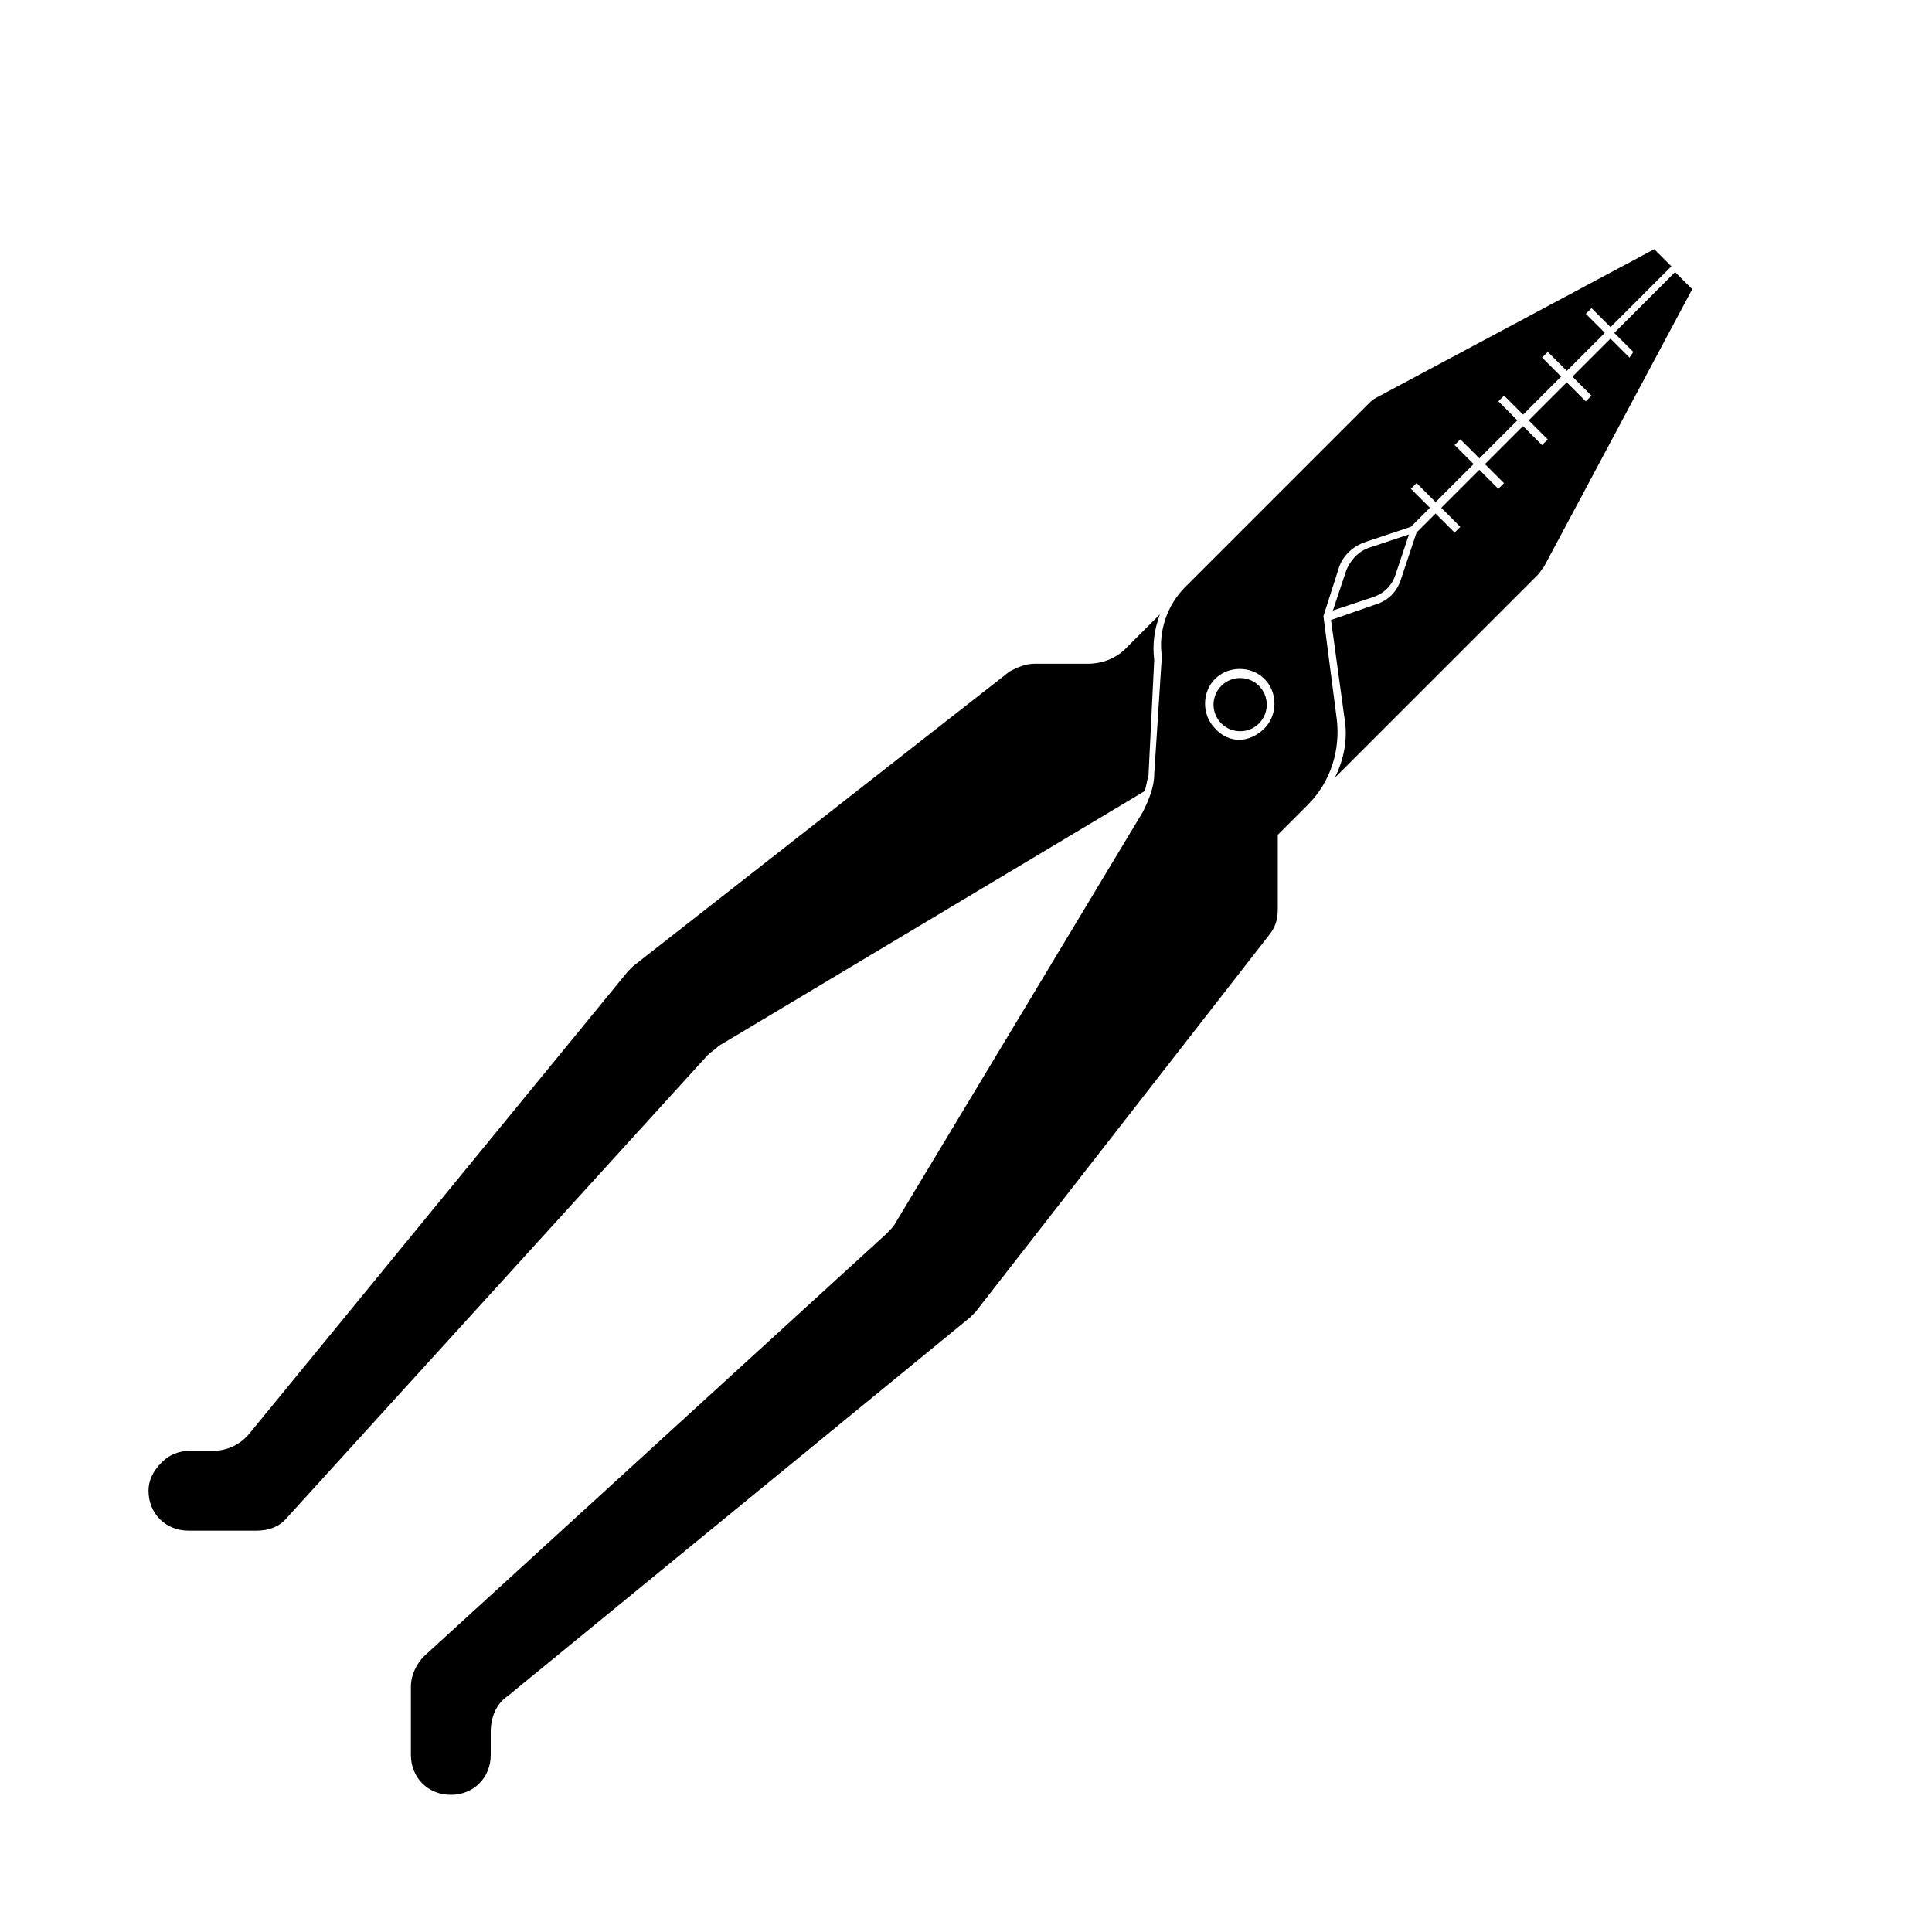
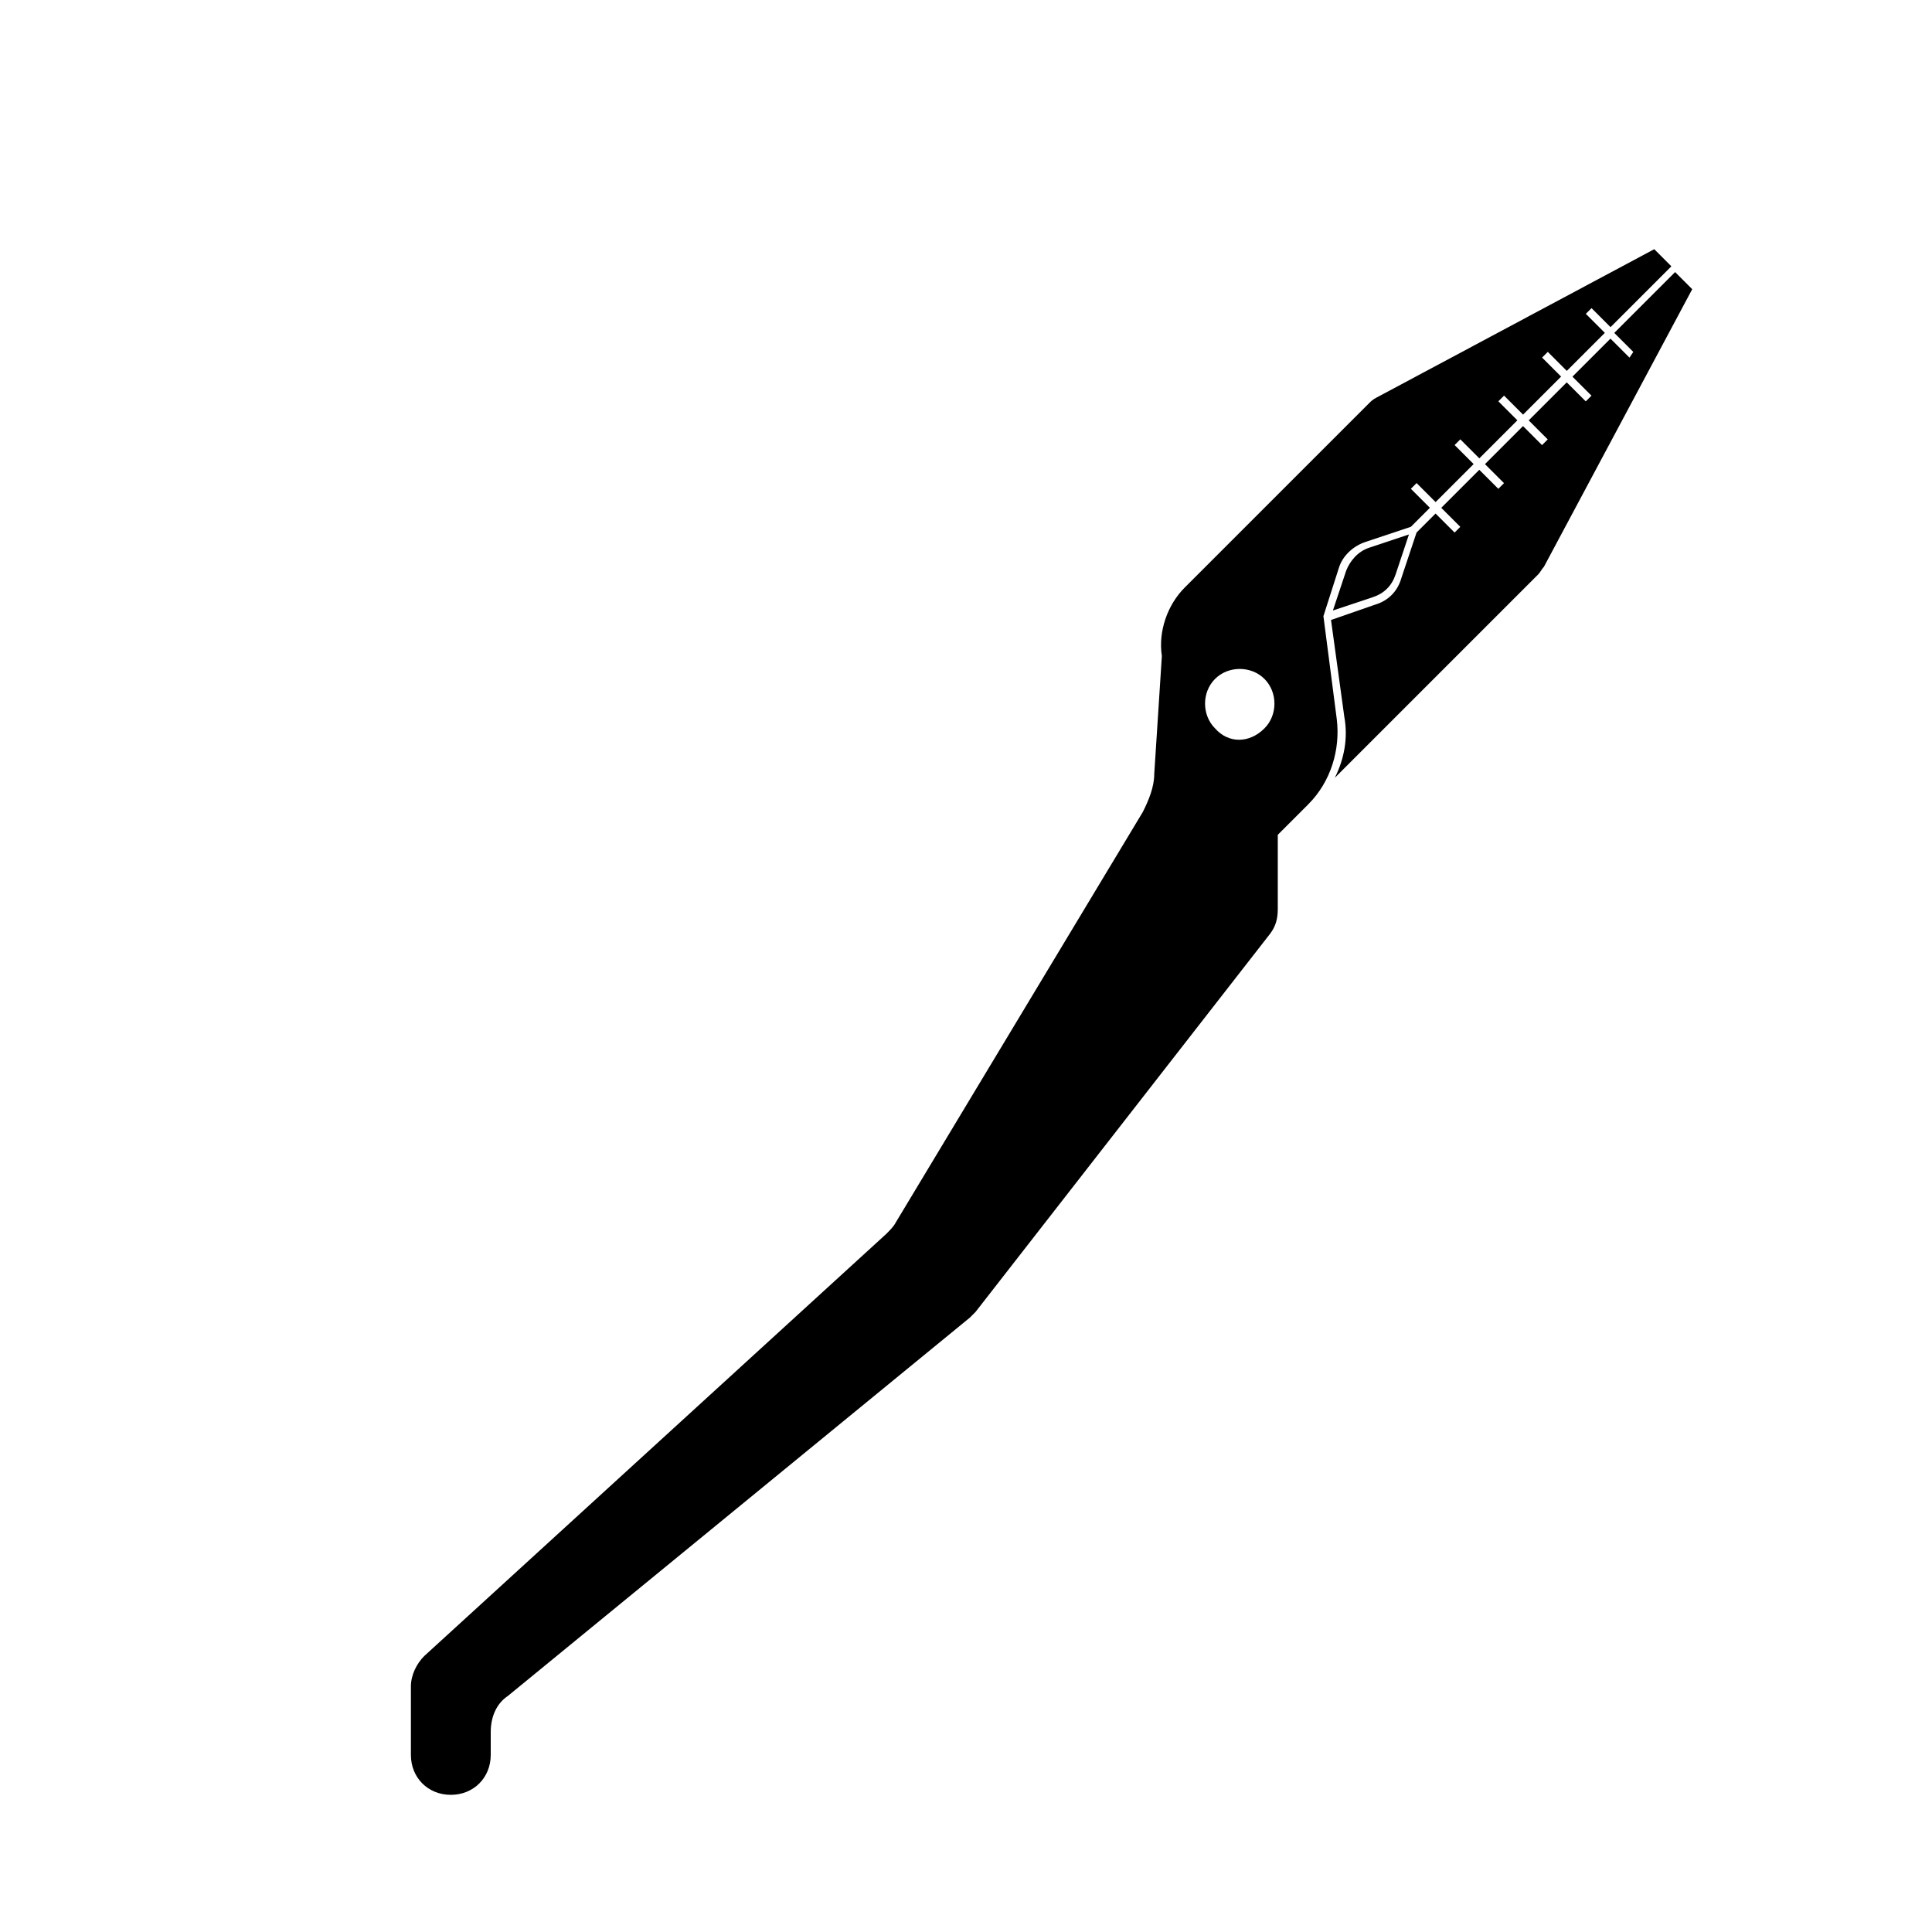
<svg xmlns="http://www.w3.org/2000/svg" fill="#000000" width="800px" height="800px" version="1.1" viewBox="144 144 512 512">
  <g>
-     <path d="m449.88 318.89c-0.504-4.031 0-8.062 1.512-12.09l-9.07 9.07c-2.519 2.519-6.047 4.031-10.078 4.031h-14.105c-2.519 0-4.535 1.008-6.551 2.016l-99.75 78.086-1.512 1.512-100.26 122.43c-2.519 3.023-6.047 4.535-9.574 4.535h-6.047c-3.023 0-5.543 1.008-7.559 3.023-2.516 2.516-3.523 5.035-3.523 7.555 0 6.047 4.535 10.578 10.578 10.578h18.137c3.023 0 6.047-1.008 8.062-3.527l111.34-122.43c1.008-1.008 2.016-1.512 3.023-2.519l112.85-67.512c0.504-1.512 0.504-2.519 1.008-4.031z" />
    <path d="m508.32 304.27-11.586 4.031 3.527 25.695c1.008 5.543 0 11.082-2.519 16.121l53.906-53.906c0.504-0.504 1.008-1.512 1.512-2.016l39.297-73.555-4.535-4.535-16.121 16.121 5.039 5.039-1.008 1.512-5.039-5.039-10.078 10.078 5.039 5.039-1.512 1.512-5.039-5.039-10.078 10.078 5.039 5.039-1.512 1.512-5.039-5.039-10.078 10.078 5.039 5.039-1.504 1.504-5.039-5.039-10.078 10.078 5.039 5.039-1.512 1.512-5.039-5.039-5.039 5.039-4.031 12.09c-1.004 3.523-3.523 6.043-7.051 7.051z" />
    <path d="m500.76 295.21-3.527 10.578 10.578-3.527c3.023-1.008 5.039-3.023 6.047-6.047l3.527-10.578-10.578 3.527c-3.023 1.008-5.039 3.527-6.047 6.047z" />
-     <path d="m477.64 325.75c2.754 2.754 2.754 7.219 0 9.973-2.754 2.754-7.219 2.754-9.973 0-2.758-2.754-2.758-7.219 0-9.973 2.754-2.754 7.219-2.754 9.973 0" />
    <path d="m480.61 391.43c1.512-2.016 2.016-4.031 2.016-6.551v-19.648l8.062-8.062c6.047-6.047 8.566-14.609 7.559-22.672l-3.527-27.207 4.031-12.594c1.008-3.527 4.031-6.047 7.055-7.055l12.09-4.031 5.039-5.039-5.039-5.039 1.512-1.512 5.039 5.039 10.078-10.078-5.039-5.039 1.512-1.512 5.039 5.039 10.078-10.078-5.039-5.039 1.512-1.512 5.039 5.039 10.078-10.078-5.039-5.039 1.512-1.512 5.039 5.039 10.078-10.078-5.039-5.039 1.512-1.512 5.039 5.039 16.121-16.121-4.535-4.535-73.555 39.297c-1.008 0.504-1.512 1.008-2.016 1.512l-48.871 48.871c-4.535 4.535-7.055 11.586-6.047 18.137l-2.016 31.234c0 3.527-1.512 7.055-3.023 10.078l-65.496 108.82c-0.504 1.008-1.512 2.016-2.519 3.023l-122.43 111.86c-2.016 2.016-3.527 5.039-3.527 8.062v18.137c0 6.047 4.535 10.578 10.578 10.578 6.047 0 10.578-4.535 10.578-10.578v-6.047c0-4.031 1.512-7.559 4.535-9.574l122.43-100.26 1.512-1.512zm-14.613-54.41c-3.527-3.527-3.527-9.574 0-13.098 3.527-3.527 9.574-3.527 13.098 0 3.527 3.527 3.527 9.574 0 13.098-4.027 4.031-9.57 4.031-13.098 0z" />
  </g>
</svg>